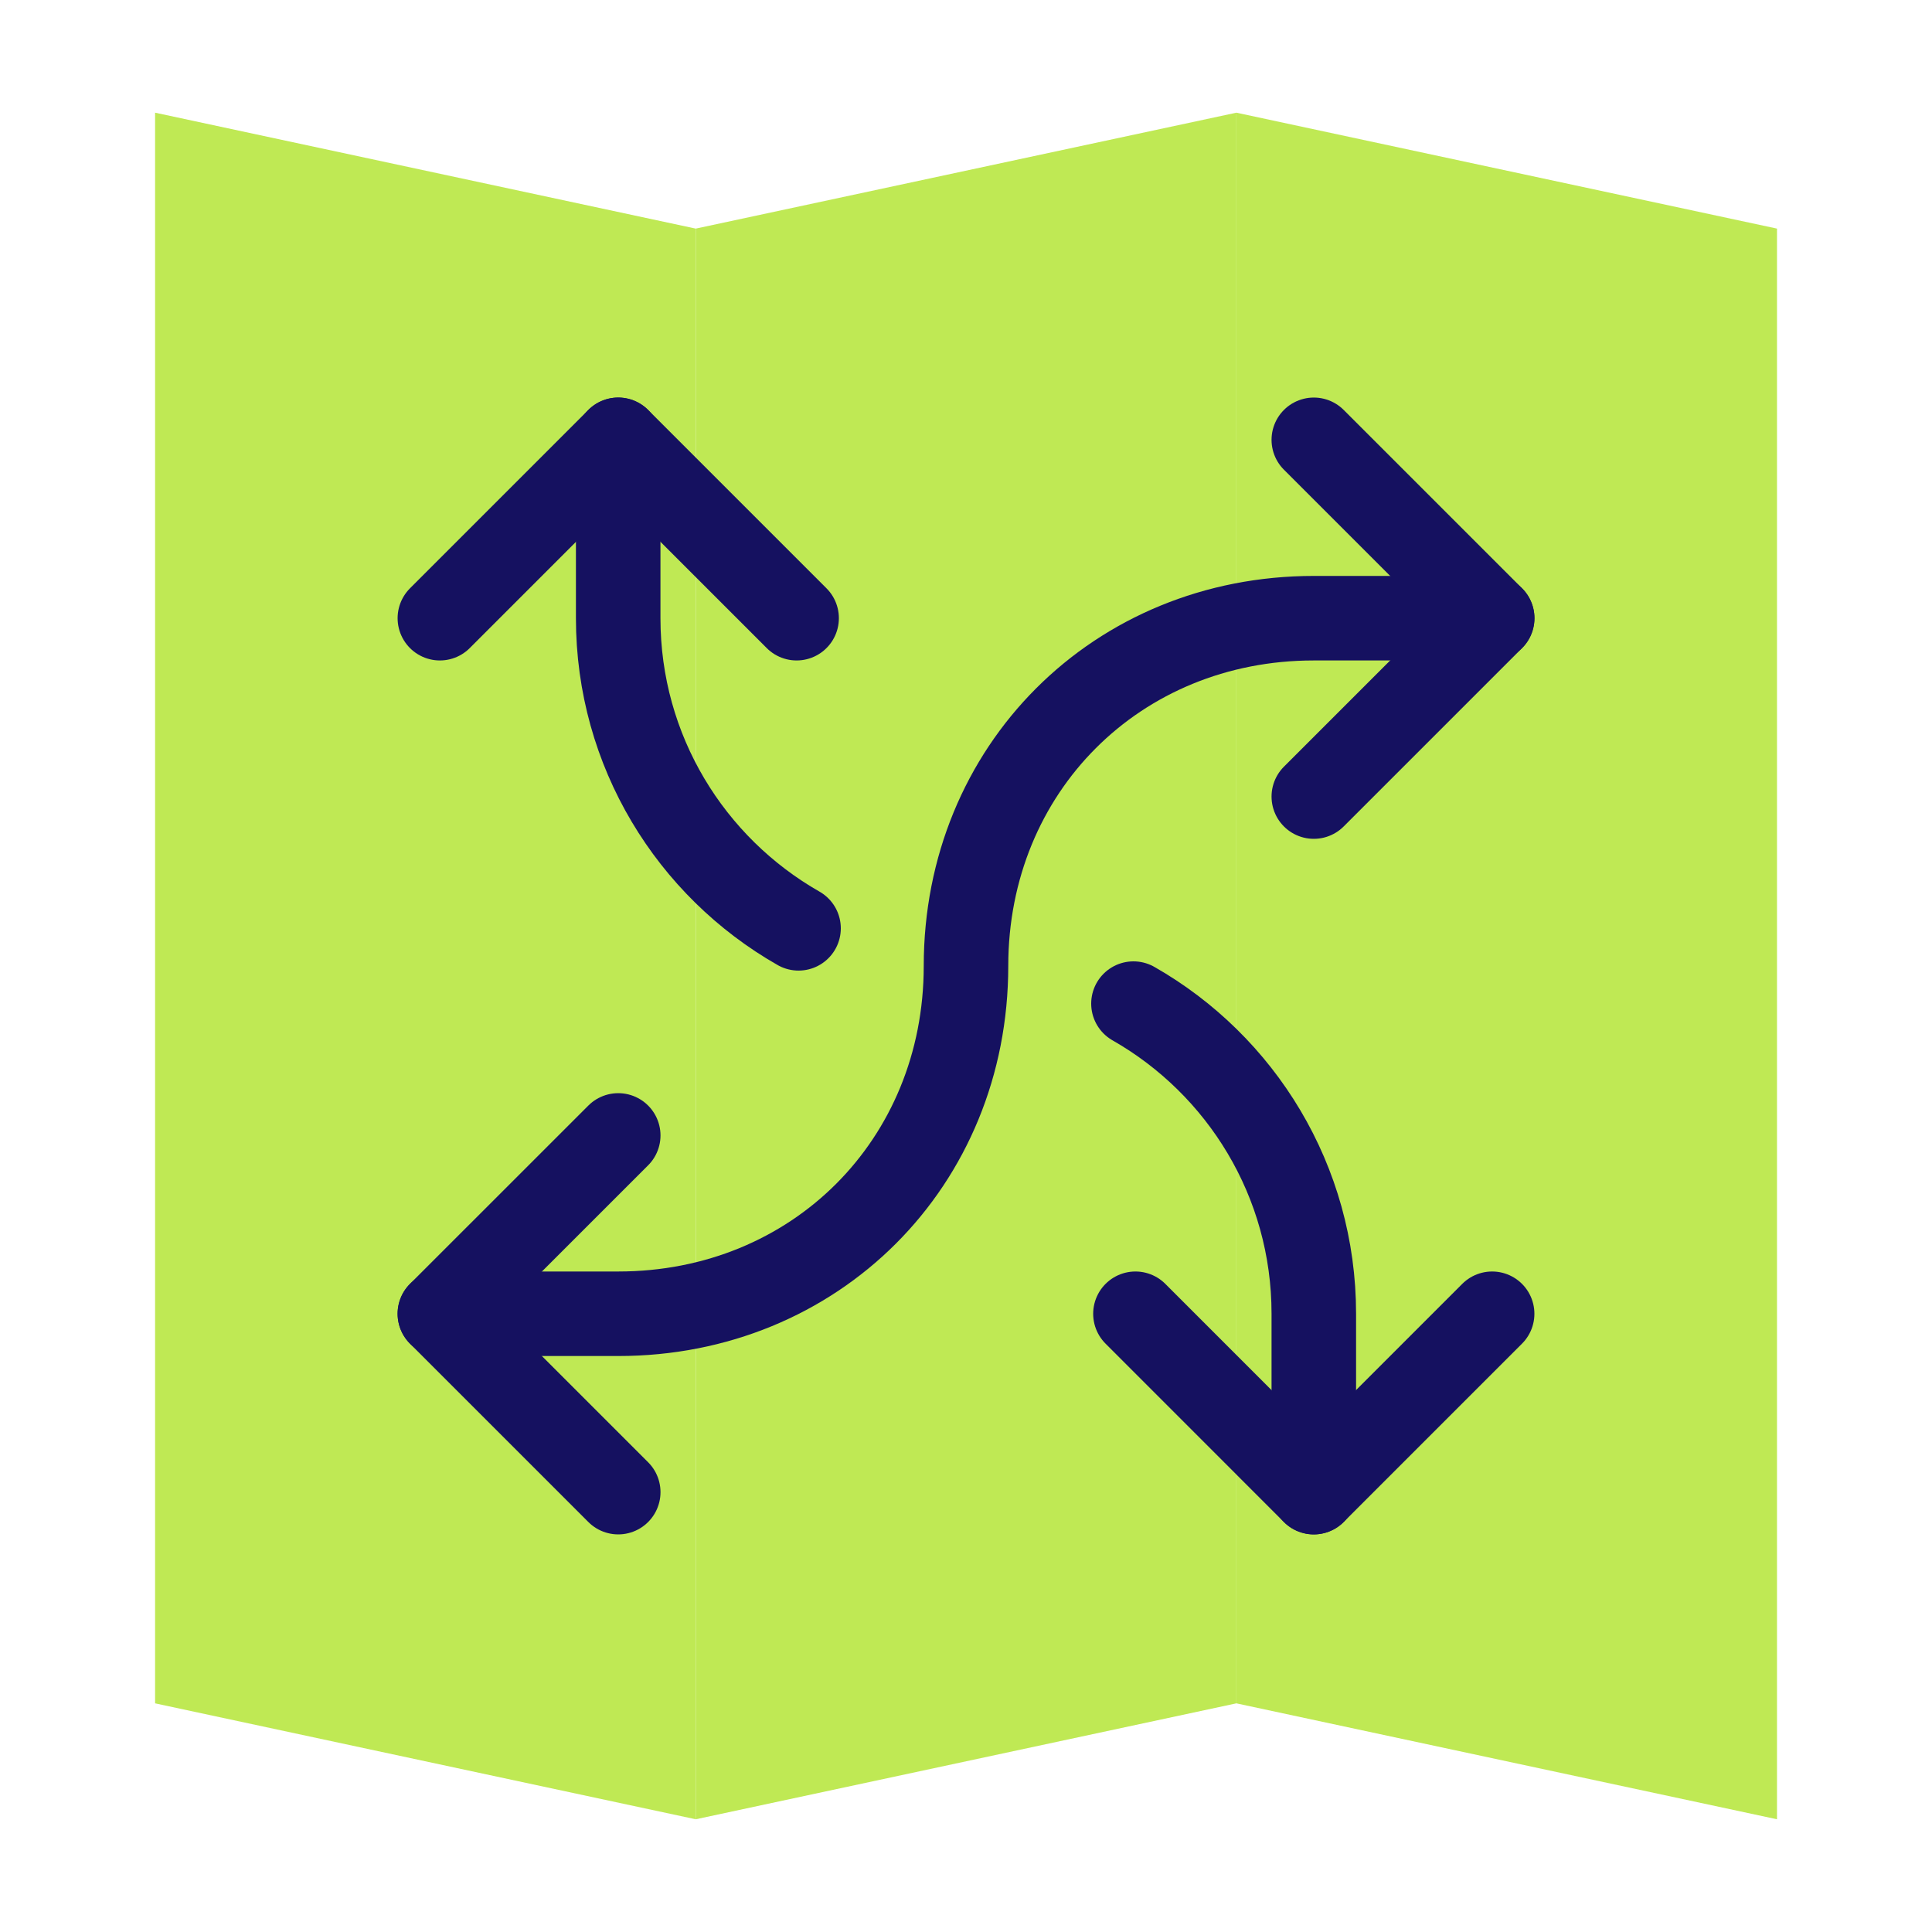
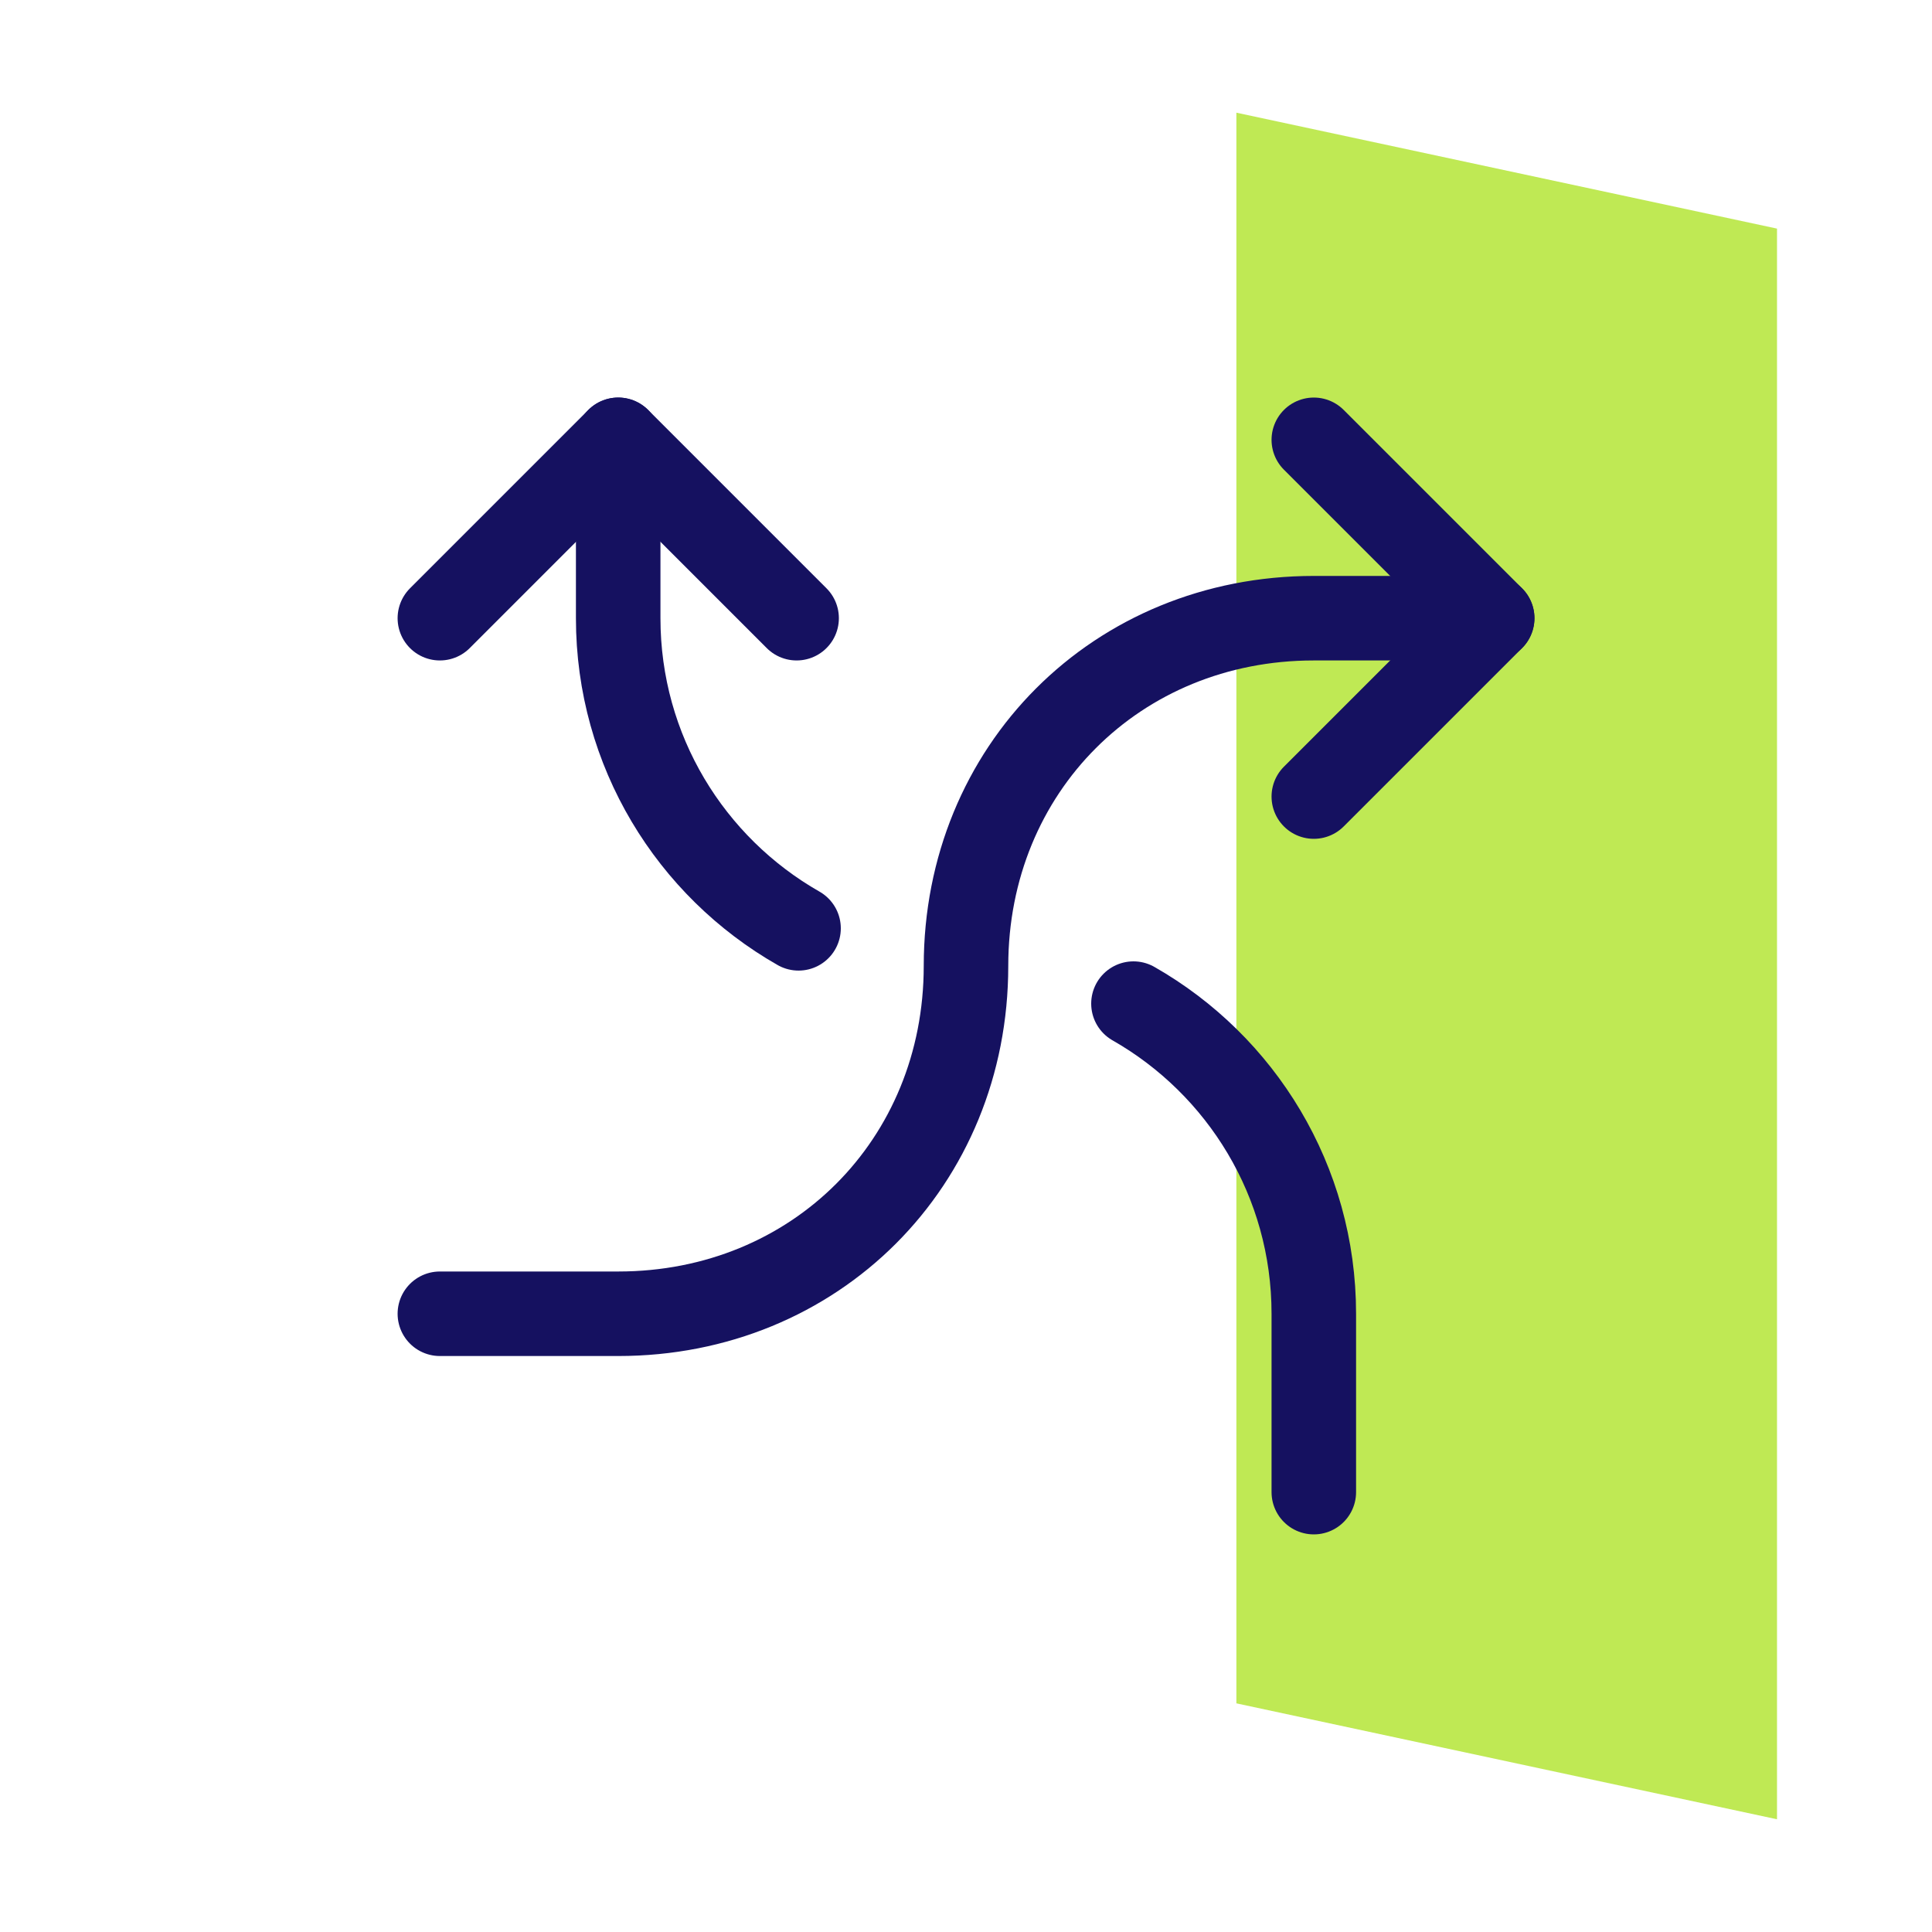
<svg xmlns="http://www.w3.org/2000/svg" width="40" height="40" viewBox="0 0 40 40" fill="none">
-   <path d="M3.211 2.333L14.404 4.733V37.666L3.211 35.266V2.333Z" fill="#BFE954" />
  <path d="M25.598 2.333L36.791 4.733V37.666L25.598 35.266V2.333Z" fill="#BFE954" />
-   <path d="M25.598 2.333L14.405 4.733V37.666L25.598 35.266V2.333Z" fill="#BFE954" />
-   <path d="M12.8 23.508L9.107 27.2L12.8 30.893" stroke="#151160" stroke-width="1.75" stroke-miterlimit="10" stroke-linecap="round" stroke-linejoin="round" />
-   <path d="M30.893 27.2L27.2 30.893L23.508 27.2" stroke="#151160" stroke-width="1.75" stroke-miterlimit="10" stroke-linecap="round" stroke-linejoin="round" />
  <path d="M27.201 16.492L30.894 12.799L27.201 9.106" stroke="#151160" stroke-width="1.75" stroke-miterlimit="10" stroke-linecap="round" stroke-linejoin="round" />
  <path d="M9.107 12.799L12.8 9.106L16.493 12.799" stroke="#151160" stroke-width="1.75" stroke-miterlimit="10" stroke-linecap="round" stroke-linejoin="round" />
  <path d="M12.799 9.106V12.799C12.799 15.55 14.303 17.949 16.533 19.22" stroke="#151160" stroke-width="1.75" stroke-miterlimit="10" stroke-linecap="round" stroke-linejoin="round" />
  <path d="M23.467 20.779C25.697 22.05 27.201 24.45 27.201 27.2V30.893" stroke="#151160" stroke-width="1.75" stroke-miterlimit="10" stroke-linecap="round" stroke-linejoin="round" />
  <path d="M9.107 27.2H12.8C16.879 27.2 20 24.078 20 19.999C20 15.921 23.122 12.799 27.201 12.799H30.894" stroke="#151160" stroke-width="1.75" stroke-miterlimit="10" stroke-linecap="round" stroke-linejoin="round" />
</svg>